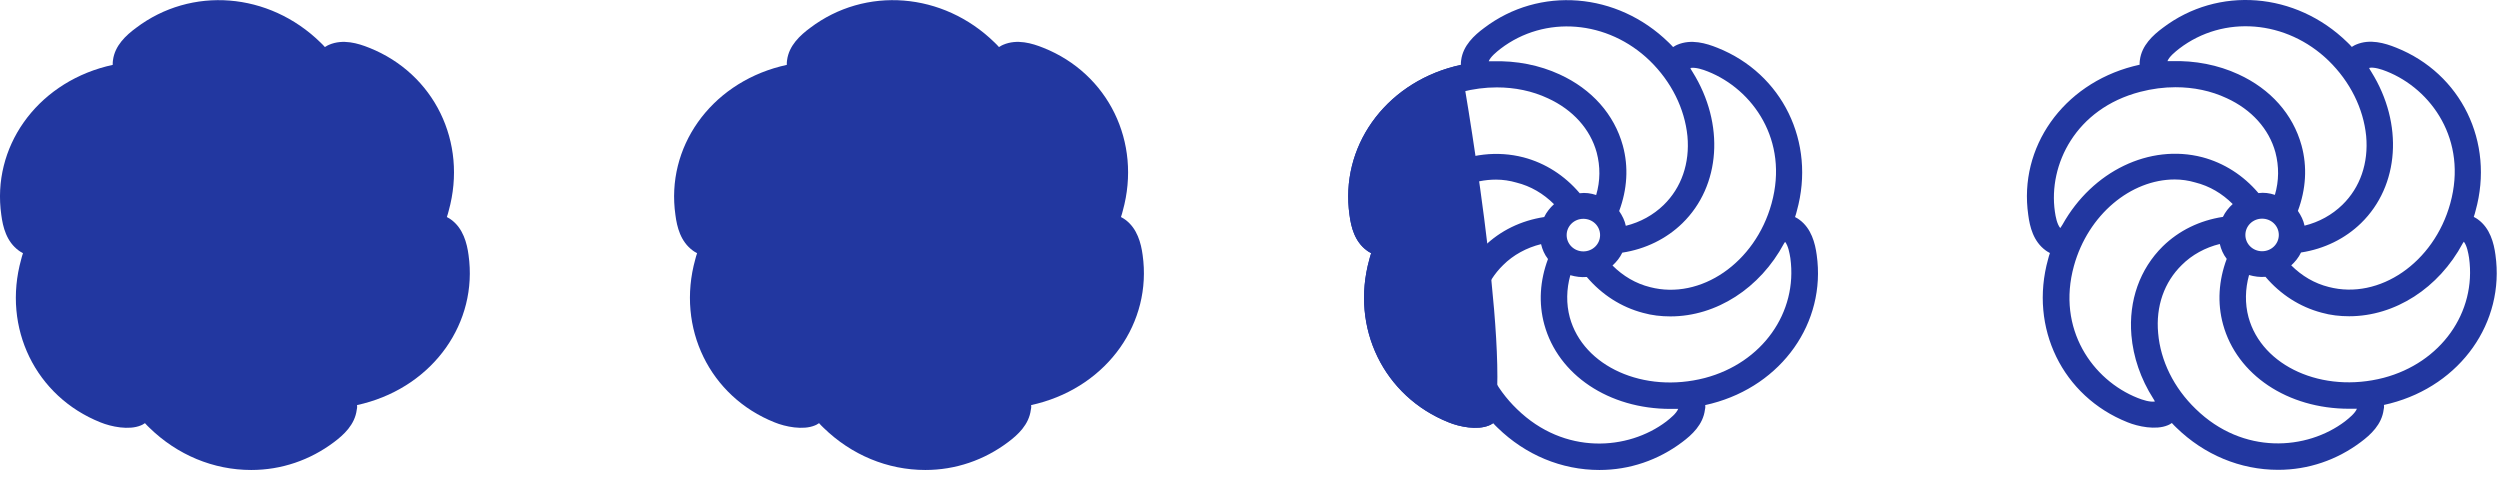
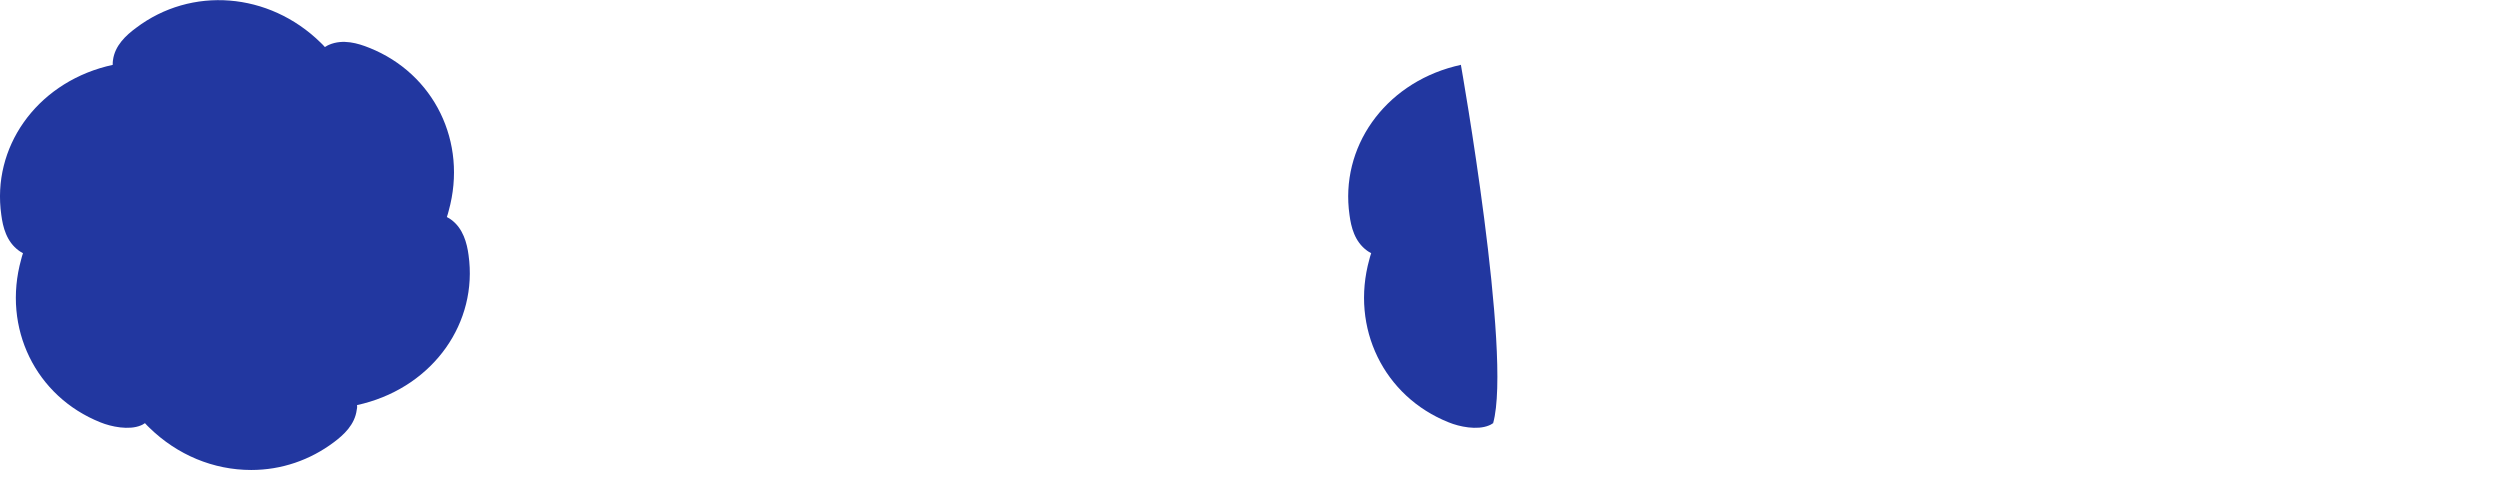
<svg xmlns="http://www.w3.org/2000/svg" fill="none" viewBox="0 0 118 23" height="23" width="118">
  <path fill="#2237A0" d="M22.115 12.034C22.041 11.481 21.862 10.778 21.289 10.364C21.252 10.34 21.19 10.292 21.092 10.244C21.129 10.142 21.153 10.046 21.178 9.95C22.078 6.713 20.494 3.476 17.431 2.257C16.895 2.041 16.192 1.831 15.532 2.113C15.508 2.125 15.421 2.161 15.335 2.221C15.274 2.149 15.2 2.077 15.126 2.005C12.691 -0.373 9.03 -0.662 6.417 1.32C5.954 1.662 5.418 2.149 5.332 2.845C5.32 2.893 5.32 2.978 5.32 3.062C5.215 3.086 5.116 3.11 5.018 3.134C1.696 3.998 -0.394 6.959 0.062 10.148C0.136 10.713 0.303 11.403 0.888 11.829C0.925 11.854 0.987 11.902 1.085 11.95C1.048 12.052 1.024 12.148 0.999 12.244C0.099 15.481 1.683 18.718 4.746 19.937C5.246 20.141 6.084 20.315 6.645 20.081C6.682 20.069 6.756 20.033 6.842 19.973C6.904 20.045 6.978 20.117 7.052 20.189C8.371 21.474 10.072 22.183 11.859 22.183C13.283 22.183 14.633 21.72 15.767 20.867C16.216 20.531 16.753 20.045 16.839 19.336C16.851 19.3 16.864 19.216 16.851 19.12C16.956 19.096 17.055 19.072 17.153 19.048C20.475 18.183 22.565 15.223 22.115 12.034Z" clip-rule="evenodd" fill-rule="evenodd" />
-   <path fill="#2237A0" d="M53.932 12.034C53.858 11.481 53.679 10.778 53.106 10.364C53.069 10.34 53.008 10.292 52.909 10.244C52.946 10.142 52.971 10.046 52.995 9.95C53.895 6.713 52.311 3.476 49.248 2.257C48.712 2.041 48.009 1.831 47.35 2.113C47.325 2.125 47.239 2.161 47.152 2.221C47.091 2.149 47.017 2.077 46.943 2.005C44.508 -0.373 40.847 -0.662 38.234 1.32C37.772 1.662 37.236 2.149 37.149 2.845C37.137 2.893 37.137 2.978 37.137 3.062C37.032 3.086 36.934 3.11 36.835 3.134C33.513 3.998 31.423 6.959 31.88 10.148C31.953 10.713 32.12 11.403 32.705 11.829C32.742 11.854 32.804 11.902 32.903 11.95C32.866 12.052 32.841 12.148 32.816 12.244C31.916 15.481 33.5 18.718 36.564 19.937C37.063 20.141 37.901 20.315 38.462 20.081C38.499 20.069 38.573 20.033 38.659 19.973C38.721 20.045 38.795 20.117 38.869 20.189C40.188 21.474 41.889 22.183 43.676 22.183C45.1 22.183 46.45 21.72 47.584 20.867C48.034 20.531 48.57 20.045 48.656 19.336C48.669 19.3 48.681 19.216 48.669 19.12C48.773 19.096 48.872 19.072 48.971 19.048C52.293 18.183 54.382 15.223 53.932 12.034Z" clip-rule="evenodd" fill-rule="evenodd" />
-   <path fill="#2237A0" d="M85.749 12.034C85.675 11.481 85.497 10.778 84.923 10.364C84.886 10.34 84.825 10.292 84.726 10.244C84.763 10.142 84.788 10.046 84.812 9.95C85.712 6.713 84.128 3.476 81.065 2.257C80.529 2.041 79.826 1.831 79.167 2.113C79.142 2.125 79.056 2.161 78.97 2.221C78.908 2.149 78.834 2.077 78.76 2.005C76.326 -0.373 72.664 -0.662 70.051 1.32C69.589 1.662 69.053 2.149 68.966 2.845C68.954 2.893 68.954 2.978 68.954 3.062C68.849 3.086 68.751 3.11 68.652 3.134C65.33 3.998 63.241 6.959 63.697 10.148C63.771 10.713 63.937 11.403 64.523 11.829C64.559 11.854 64.621 11.902 64.72 11.95C64.683 12.052 64.658 12.148 64.633 12.244C63.734 15.481 65.318 18.718 68.381 19.937C68.88 20.141 69.718 20.315 70.279 20.081C70.316 20.069 70.39 20.033 70.476 19.973C70.538 20.045 70.612 20.117 70.686 20.189C72.005 21.474 73.706 22.183 75.493 22.183C76.917 22.183 78.267 21.72 79.401 20.867C79.851 20.531 80.387 20.045 80.473 19.336C80.486 19.3 80.498 19.216 80.486 19.12C80.591 19.096 80.689 19.072 80.788 19.048C84.11 18.183 86.199 15.223 85.749 12.034ZM79.796 3.206C80.036 3.17 80.369 3.278 80.609 3.374C82.729 4.215 84.443 6.623 83.617 9.607C82.846 12.406 80.27 14.171 77.885 13.553C77.207 13.385 76.609 13.03 76.11 12.532C76.295 12.364 76.461 12.16 76.572 11.925C77.669 11.757 78.655 11.271 79.407 10.538C81.219 8.773 81.416 5.848 79.894 3.404L79.82 3.284C79.808 3.26 79.796 3.236 79.783 3.212H79.857L79.796 3.206ZM70.828 2.299C72.923 0.702 75.888 0.948 77.873 2.869C78.896 3.866 79.518 5.133 79.647 6.425C79.765 7.704 79.364 8.857 78.526 9.674C78.039 10.148 77.422 10.49 76.738 10.658C76.689 10.412 76.572 10.178 76.424 9.962C76.806 8.941 76.874 7.878 76.597 6.869C76.19 5.398 75.136 4.209 73.614 3.512C72.664 3.074 71.573 2.857 70.452 2.893H70.267C70.353 2.677 70.63 2.455 70.828 2.299ZM65.256 10.7C65.231 10.736 65.219 10.748 65.207 10.773C65.053 10.574 64.991 10.25 64.954 9.992C64.64 7.788 65.928 5.133 68.985 4.341C69.54 4.197 70.1 4.125 70.649 4.125C71.499 4.125 72.325 4.293 73.065 4.641C74.242 5.182 75.062 6.094 75.364 7.199C75.537 7.854 75.537 8.539 75.339 9.205C75.087 9.121 74.828 9.085 74.563 9.121C73.848 8.28 72.936 7.698 71.912 7.428C69.429 6.785 66.729 8.082 65.318 10.604L65.256 10.7ZM75.524 11.097C75.524 11.523 75.173 11.866 74.735 11.866C74.298 11.866 73.946 11.523 73.946 11.097C73.946 10.67 74.298 10.328 74.735 10.328C75.173 10.328 75.524 10.67 75.524 11.097ZM68.566 15.829C68.652 16.856 69.003 17.889 69.601 18.826L69.638 18.886C69.65 18.91 69.663 18.934 69.675 18.958C69.435 18.994 69.102 18.886 68.862 18.79C66.741 17.949 65.028 15.541 65.854 12.556C66.526 10.136 68.541 8.478 70.612 8.478C70.939 8.478 71.265 8.527 71.573 8.617C72.251 8.785 72.849 9.139 73.349 9.637C73.164 9.806 72.997 10.01 72.886 10.244C71.789 10.412 70.815 10.887 70.051 11.631C68.966 12.7 68.43 14.196 68.566 15.829ZM78.649 19.895C76.849 21.258 73.842 21.492 71.604 19.312C70.569 18.315 69.94 17.036 69.829 15.733C69.712 14.466 70.113 13.325 70.951 12.508C71.426 12.034 72.054 11.691 72.738 11.523C72.8 11.781 72.899 12.01 73.065 12.226C72.683 13.247 72.615 14.31 72.892 15.319C73.546 17.703 75.943 19.3 78.84 19.3H79.21C79.124 19.516 78.846 19.738 78.649 19.895ZM80.467 17.841C77.595 18.585 74.729 17.306 74.094 14.982C73.922 14.34 73.934 13.655 74.119 12.989C74.372 13.061 74.63 13.097 74.896 13.073C75.611 13.913 76.523 14.496 77.546 14.766C77.971 14.886 78.409 14.934 78.846 14.934C81.01 14.934 83.074 13.607 84.208 11.487C84.233 11.451 84.245 11.439 84.258 11.415C84.406 11.607 84.467 11.95 84.504 12.178C84.862 14.76 83.167 17.132 80.467 17.841Z" clip-rule="evenodd" fill-rule="evenodd" />
  <path fill="#2237A0" d="M70.476 19.973C71.376 16.736 68.954 3.061 68.954 3.061C68.942 3.109 68.954 2.977 68.954 3.061C68.849 3.085 68.751 3.109 68.652 3.133C65.33 3.998 63.241 6.959 63.697 10.148C63.771 10.712 63.937 11.403 64.523 11.829C64.559 11.853 64.621 11.901 64.72 11.949C64.683 12.052 64.658 12.148 64.633 12.244C63.734 15.48 65.318 18.717 68.381 19.936C68.88 20.141 69.718 20.315 70.279 20.081C70.316 20.069 70.39 20.033 70.476 19.973C70.538 20.045 70.402 19.901 70.476 19.973Z" clip-rule="evenodd" fill-rule="evenodd" />
-   <path fill="#2237A0" d="M117.785 12.027C117.711 11.474 117.532 10.771 116.959 10.357C116.922 10.333 116.861 10.285 116.762 10.237C116.799 10.135 116.824 10.039 116.848 9.943C117.748 6.706 116.164 3.469 113.101 2.25C112.565 2.034 111.862 1.823 111.203 2.106C111.178 2.118 111.092 2.154 111.005 2.214C110.944 2.142 110.87 2.07 110.796 1.998C108.361 -0.381 104.7 -0.669 102.087 1.313C101.625 1.655 101.088 2.142 101.002 2.838C100.99 2.886 100.99 2.97 100.99 3.055C100.885 3.079 100.786 3.103 100.688 3.127C97.366 3.991 95.276 6.952 95.733 10.141C95.806 10.705 95.973 11.396 96.558 11.822C96.595 11.846 96.657 11.894 96.756 11.943C96.719 12.045 96.694 12.141 96.669 12.237C95.769 15.474 97.353 18.71 100.417 19.93C100.916 20.134 101.754 20.308 102.315 20.074C102.352 20.062 102.426 20.026 102.512 19.966C102.574 20.038 102.648 20.11 102.722 20.182C104.041 21.467 105.742 22.176 107.529 22.176C108.953 22.176 110.303 21.713 111.437 20.86C111.887 20.524 112.423 20.038 112.509 19.329C112.522 19.293 112.534 19.209 112.522 19.113C112.626 19.089 112.725 19.065 112.824 19.041C116.146 18.176 118.235 15.215 117.785 12.027ZM111.831 3.199C112.072 3.163 112.404 3.271 112.645 3.367C114.765 4.208 116.478 6.616 115.653 9.6C114.882 12.399 112.306 14.165 109.921 13.546C109.243 13.378 108.645 13.023 108.146 12.525C108.33 12.357 108.497 12.153 108.608 11.918C109.705 11.75 110.691 11.264 111.443 10.531C113.255 8.766 113.452 5.841 111.93 3.397L111.856 3.277C111.844 3.253 111.831 3.229 111.819 3.205H111.893L111.831 3.199ZM102.864 2.292C104.959 0.694 107.924 0.941 109.908 2.862C110.931 3.859 111.554 5.126 111.683 6.418C111.8 7.697 111.4 8.85 110.562 9.666C110.075 10.141 109.458 10.483 108.774 10.651C108.725 10.405 108.608 10.171 108.46 9.955C108.842 8.934 108.91 7.871 108.632 6.862C108.226 5.391 107.172 4.202 105.649 3.505C104.7 3.067 103.609 2.85 102.488 2.886H102.303C102.389 2.67 102.666 2.448 102.864 2.292ZM97.292 10.693C97.267 10.729 97.255 10.741 97.243 10.765C97.088 10.567 97.027 10.243 96.99 9.985C96.675 7.781 97.964 5.126 101.021 4.334C101.575 4.19 102.136 4.117 102.685 4.117C103.535 4.117 104.361 4.286 105.101 4.634C106.278 5.174 107.098 6.087 107.4 7.192C107.572 7.847 107.572 8.531 107.375 9.198C107.122 9.114 106.864 9.078 106.599 9.114C105.884 8.273 104.971 7.691 103.948 7.42C101.464 6.778 98.765 8.075 97.353 10.597L97.292 10.693ZM107.56 11.09C107.56 11.516 107.209 11.858 106.771 11.858C106.334 11.858 105.982 11.516 105.982 11.09C105.982 10.663 106.334 10.321 106.771 10.321C107.209 10.321 107.56 10.663 107.56 11.09ZM100.602 15.822C100.688 16.849 101.039 17.882 101.637 18.819L101.674 18.879C101.686 18.903 101.699 18.927 101.711 18.951C101.471 18.987 101.138 18.879 100.897 18.783C98.777 17.942 97.064 15.534 97.89 12.549C98.561 10.129 100.577 8.471 102.648 8.471C102.974 8.471 103.301 8.519 103.609 8.61C104.287 8.778 104.885 9.132 105.384 9.63C105.199 9.799 105.033 10.003 104.922 10.237C103.825 10.405 102.851 10.88 102.087 11.624C101.002 12.693 100.466 14.188 100.602 15.822ZM110.685 19.888C108.885 21.251 105.877 21.485 103.64 19.305C102.605 18.308 101.976 17.029 101.865 15.726C101.748 14.459 102.149 13.318 102.987 12.501C103.461 12.027 104.09 11.684 104.774 11.516C104.836 11.774 104.934 12.002 105.101 12.219C104.719 13.24 104.651 14.303 104.928 15.312C105.582 17.696 107.979 19.293 110.876 19.293H111.246C111.159 19.509 110.882 19.731 110.685 19.888ZM112.503 17.834C109.631 18.578 106.765 17.299 106.13 14.975C105.958 14.333 105.97 13.648 106.155 12.981C106.407 13.053 106.666 13.089 106.931 13.066C107.646 13.906 108.559 14.489 109.582 14.759C110.007 14.879 110.445 14.927 110.882 14.927C113.045 14.927 115.11 13.6 116.244 11.48C116.269 11.444 116.281 11.432 116.294 11.408C116.442 11.6 116.503 11.943 116.54 12.171C116.898 14.753 115.203 17.125 112.503 17.834Z" clip-rule="evenodd" fill-rule="evenodd" />
</svg>